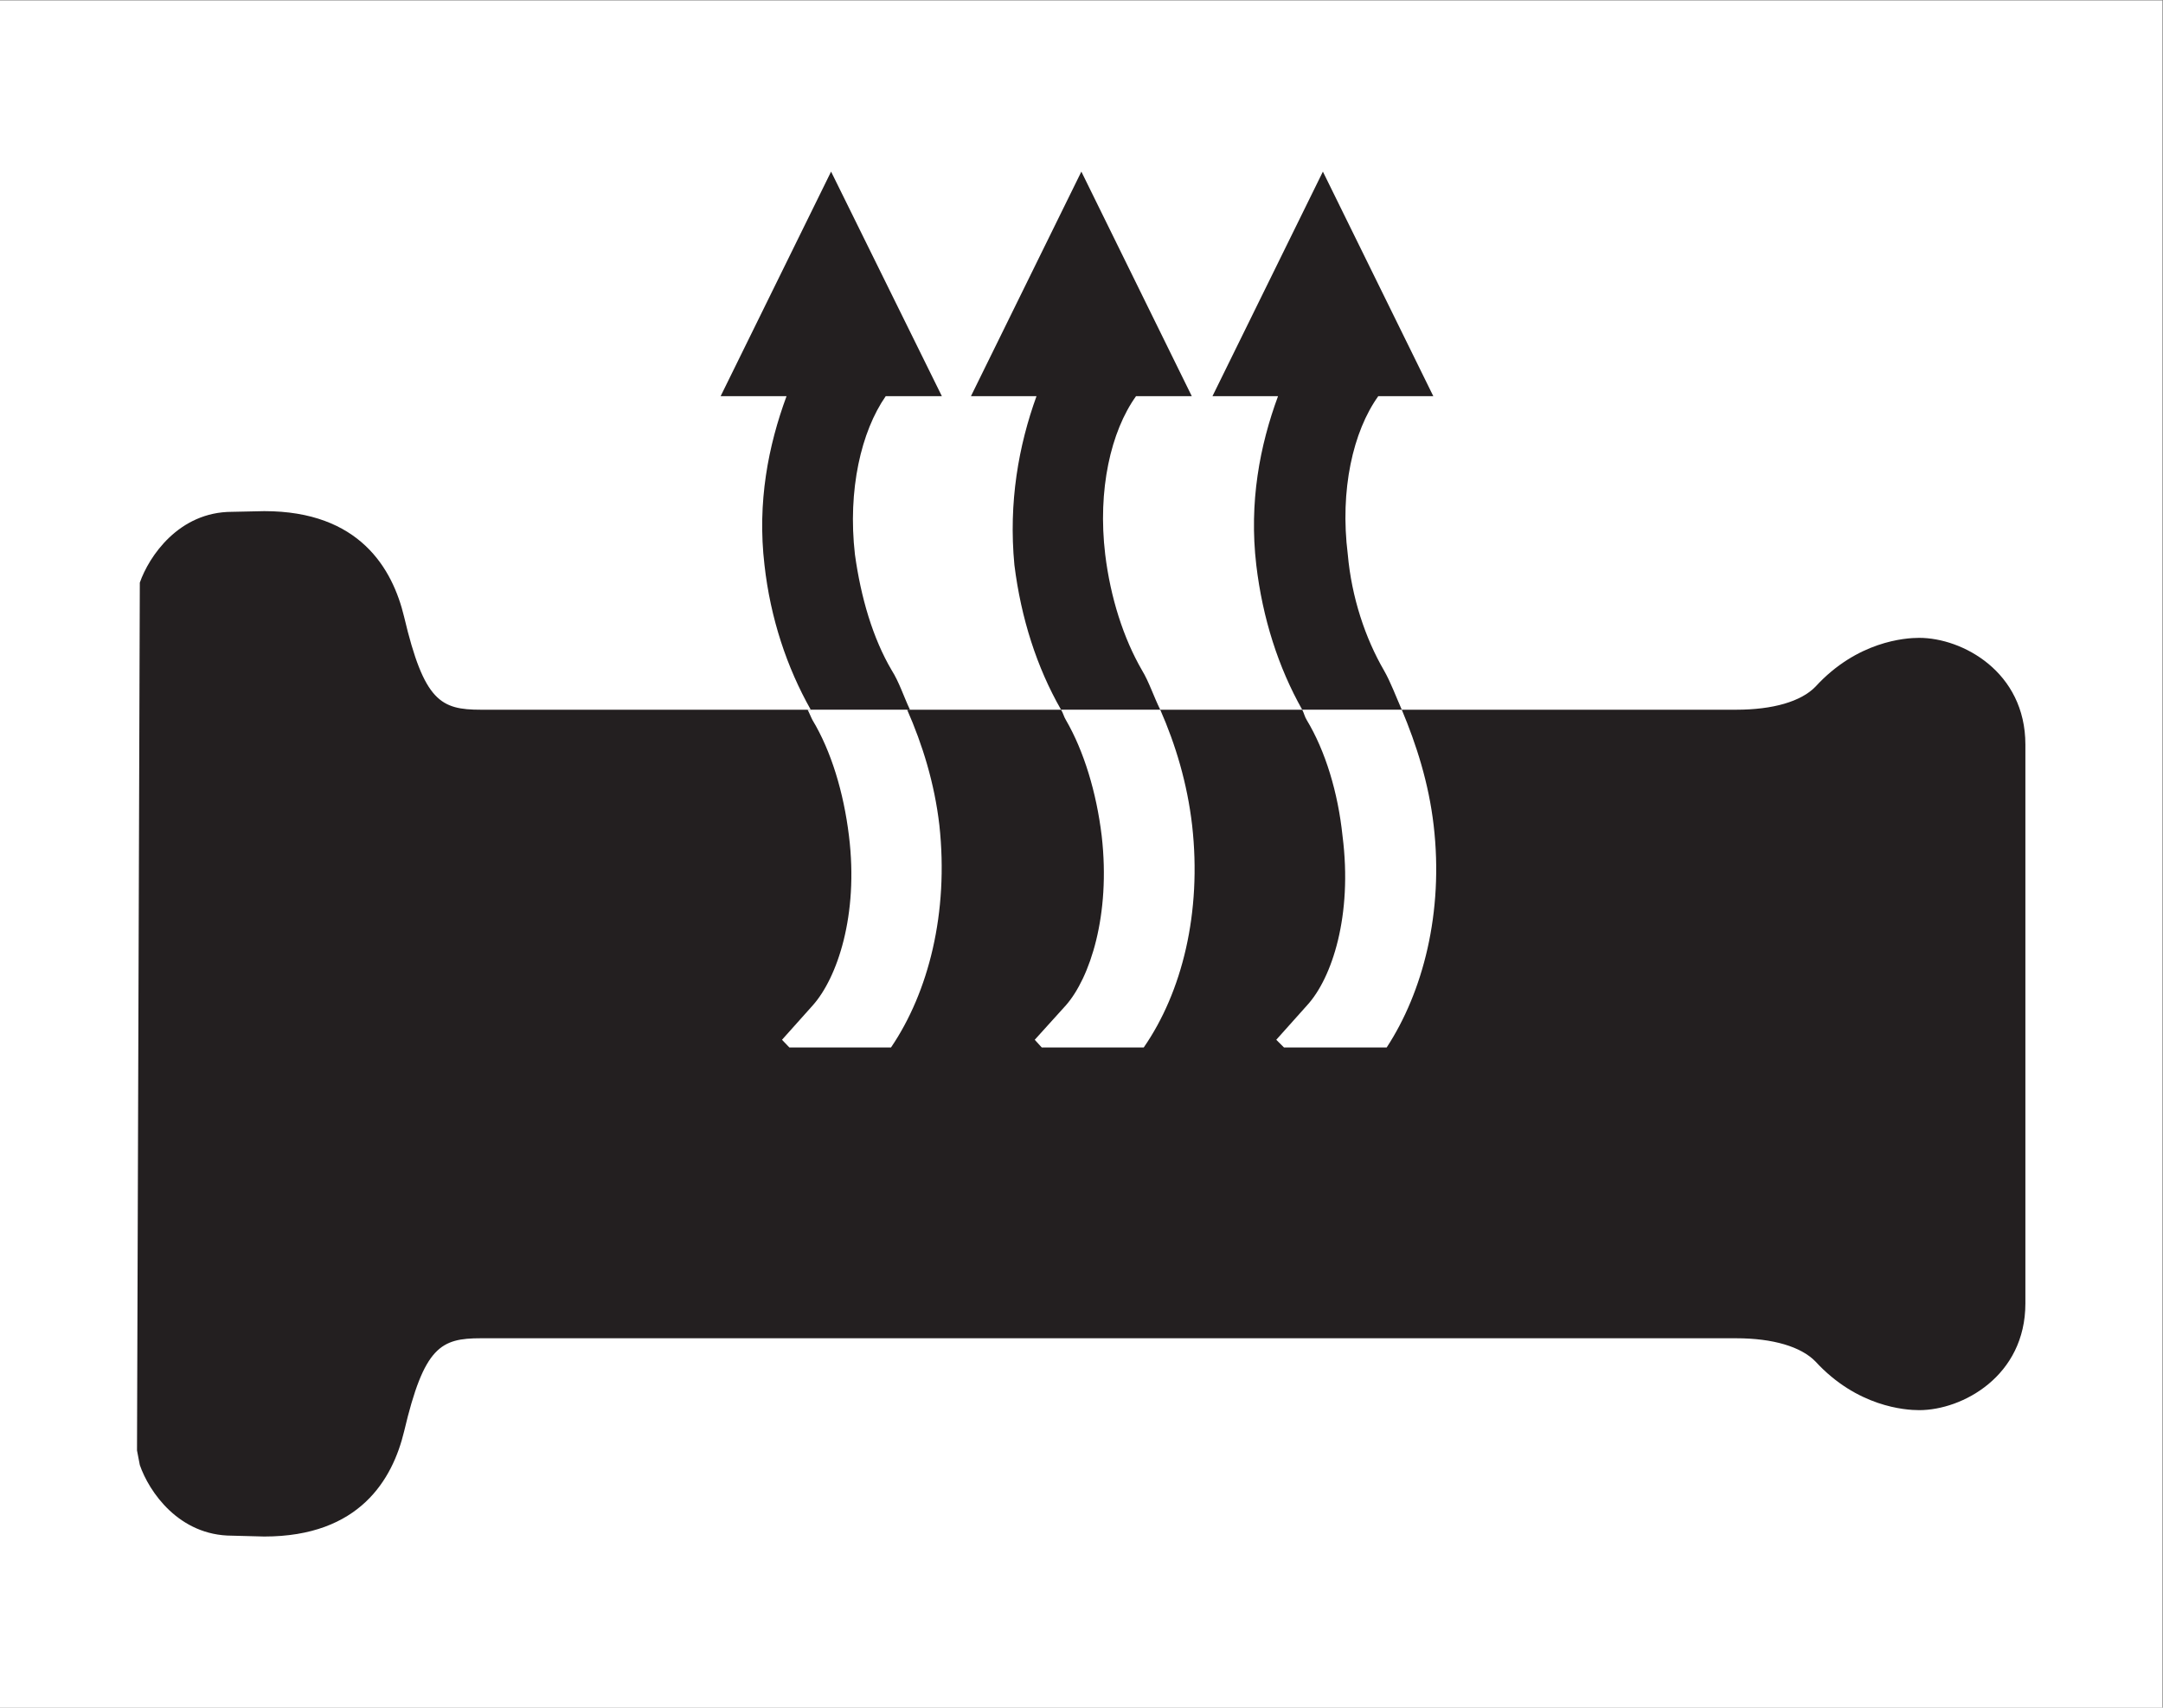
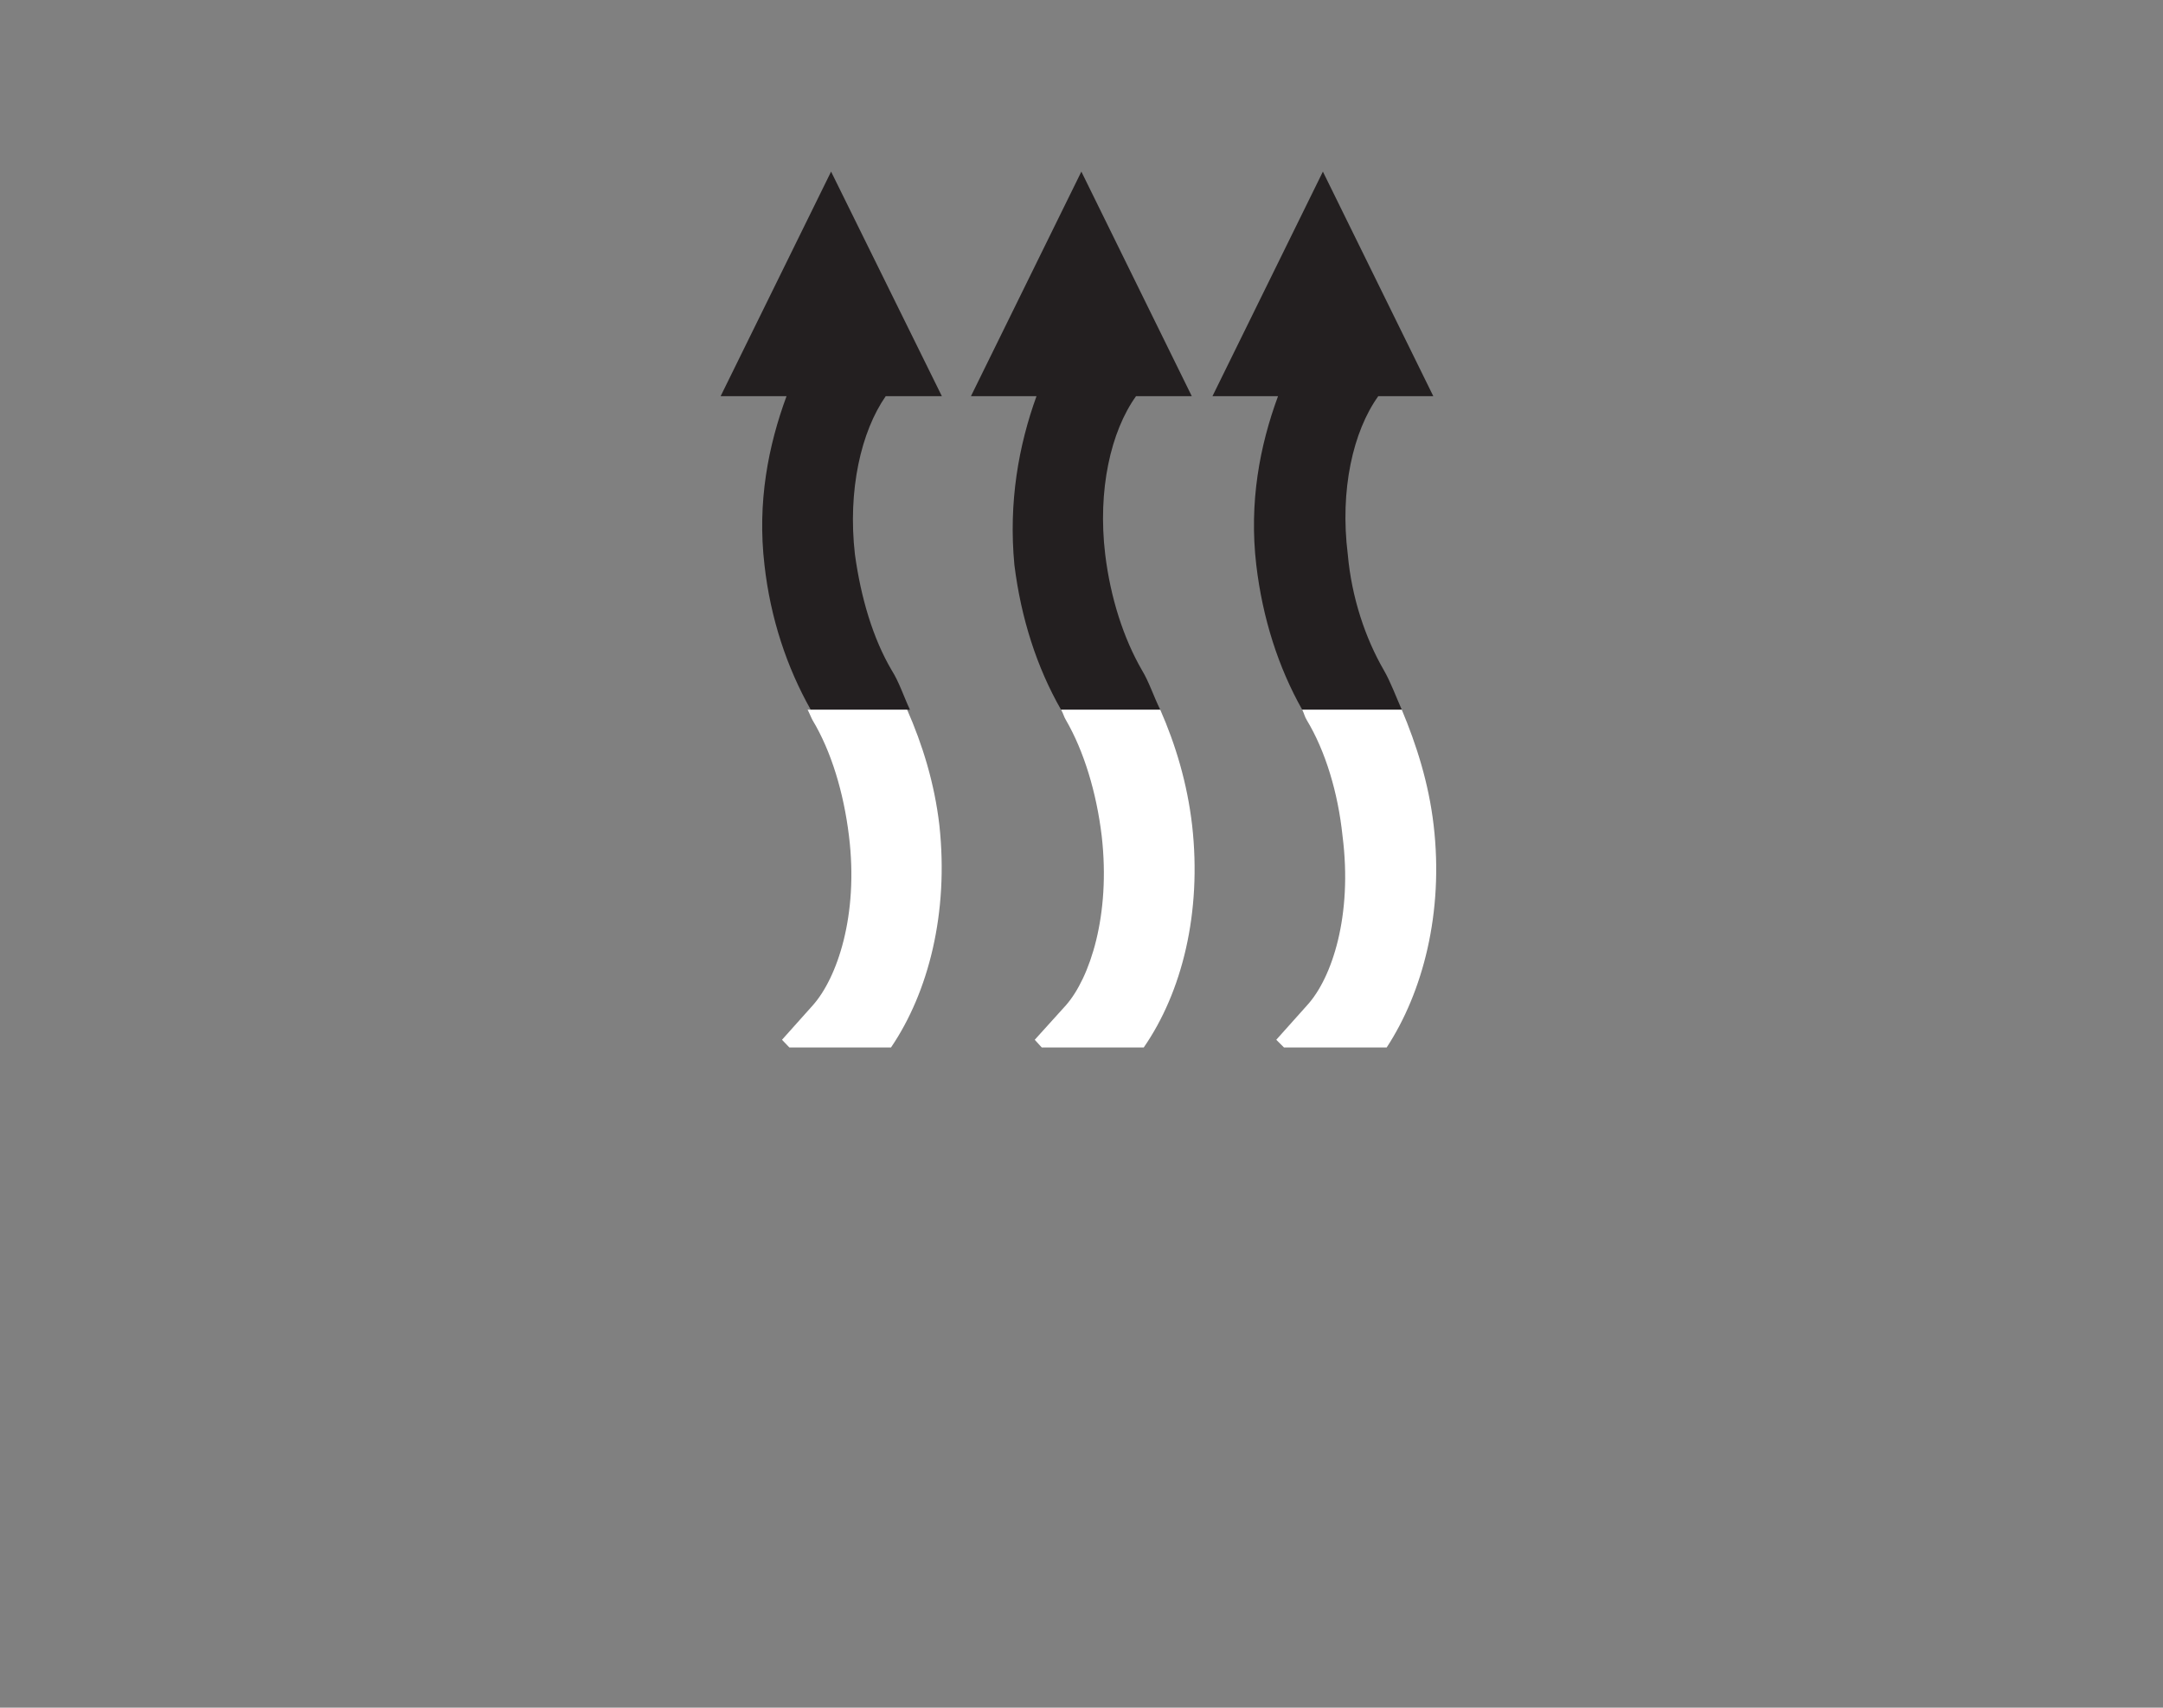
<svg xmlns="http://www.w3.org/2000/svg" version="1.1" id="svg2" width="71.813" height="56.693" viewBox="0 0 71.813 56.693">
  <rect x="0" y="0" width="71.813" height="56.693" fill="#808080" stroke="none" />
  <defs id="defs6" />
  <g id="g8" transform="matrix(1.333,0,0,-1.333,0,56.693)">
    <g id="g10" transform="scale(0.1)">
-       <path d="M 538.578,0 H 0 V 425.195 H 538.578 V 0" style="fill:#ffffff;fill-opacity:1;fill-rule:nonzero;stroke:none" id="path12" />
-       <path d="m 65.82,42.629 -8.031,0.211 c -13.274,0 -20.695,11.008 -22.965,17.598 l -0.699,3.625 0.699,216.132 c 2.27,6.504 9.691,17.637 22.965,17.637 l 8.031,0.172 c 23.746,0 31.953,-14.316 34.832,-26.324 4.977,-21.086 9.172,-23.133 19.121,-23.133 h 312.653 c 9.172,0 16.152,2.047 19.726,5.715 10.391,11.351 22.356,12.183 25.852,12.183 10.742,0 26.453,-8.429 26.453,-26.586 V 100.684 c 0,-18.118 -15.711,-26.582 -26.453,-26.582 -3.496,0 -15.461,0.828 -25.852,12.137 -3.574,3.664 -10.554,5.766 -19.726,5.766 H 119.773 c -9.949,0 -14.144,-2.055 -19.121,-23.188 C 97.773,56.855 89.566,42.629 65.82,42.629" style="fill:#231f20;fill-opacity:1;fill-rule:nonzero;stroke:none" id="path14" />
      <path d="m 344.684,258.367 c -4.629,7.988 -8.039,18.117 -8.996,28.856 -2.012,16.062 1.308,30.644 7.597,39.418 h 13.703 l -27.5,55.922 -27.5,-55.922 h 16.328 c -4.543,-12.309 -7.246,-26.411 -5.421,-42.036 1.574,-13.316 5.507,-25.539 11.445,-36.058 h 24.797 c -1.485,3.355 -2.793,6.937 -4.453,9.82" style="fill:#231f20;fill-opacity:1;fill-rule:nonzero;stroke:none" id="path16" />
      <path d="m 284.438,258.367 c -4.629,7.988 -7.86,18.117 -9.168,28.856 -1.926,16.062 1.394,30.644 7.683,39.418 h 13.879 l -27.5,55.922 -27.5,-55.922 h 16.328 c -4.453,-12.309 -6.992,-26.411 -5.508,-42.036 1.661,-13.316 5.594,-25.539 11.621,-36.058 h 24.707 c -1.66,3.355 -2.792,6.937 -4.542,9.82" style="fill:#231f20;fill-opacity:1;fill-rule:nonzero;stroke:none" id="path18" />
      <path d="m 222.094,258.367 c -4.707,7.988 -7.676,18.117 -9.16,28.856 -1.836,16.062 1.562,30.644 7.675,39.418 h 13.977 l -27.59,55.922 -27.508,-55.922 h 16.414 c -4.539,-12.309 -7.332,-26.411 -5.496,-42.036 1.485,-13.316 5.586,-25.539 11.524,-36.058 h 24.707 c -1.574,3.355 -2.707,6.937 -4.543,9.82" style="fill:#231f20;fill-opacity:1;fill-rule:nonzero;stroke:none" id="path20" />
      <path d="m 334.379,217.113 c 2.531,-19.816 -2.617,-35.402 -8.816,-42.172 l -7.688,-8.597 1.926,-1.918 h 25.574 c 8.996,13.75 14.238,33.566 11.699,55.347 -1.219,10.481 -4.277,20.04 -7.937,28.774 H 324.34 c 0.43,-0.789 0.605,-1.75 1.133,-2.582 4.629,-7.68 7.773,-17.981 8.906,-28.852" style="fill:#ffffff;fill-opacity:1;fill-rule:nonzero;stroke:none" id="path22" />
      <path d="m 274.398,217.113 c 2.266,-19.816 -2.968,-35.402 -8.906,-42.172 l -7.773,-8.597 1.75,-1.918 h 25.398 c 9.524,13.75 14.504,33.566 12.051,55.347 -1.219,10.481 -4.102,20.04 -7.938,28.774 h -24.707 c 0.516,-0.789 0.692,-1.75 1.219,-2.582 4.453,-7.68 7.598,-17.981 8.906,-28.852" style="fill:#ffffff;fill-opacity:1;fill-rule:nonzero;stroke:none" id="path24" />
      <path d="m 211.449,217.113 c 2.442,-19.816 -2.969,-35.402 -8.992,-42.172 l -7.687,-8.597 1.835,-1.918 h 25.313 c 9.348,13.75 14.414,33.566 12.051,55.347 -1.219,10.481 -4.188,20.04 -8.028,28.774 h -24.793 c 0.43,-0.789 0.782,-1.75 1.219,-2.582 4.629,-7.68 7.766,-17.981 9.082,-28.852" style="fill:#ffffff;fill-opacity:1;fill-rule:nonzero;stroke:none" id="path26" />
    </g>
  </g>
</svg>